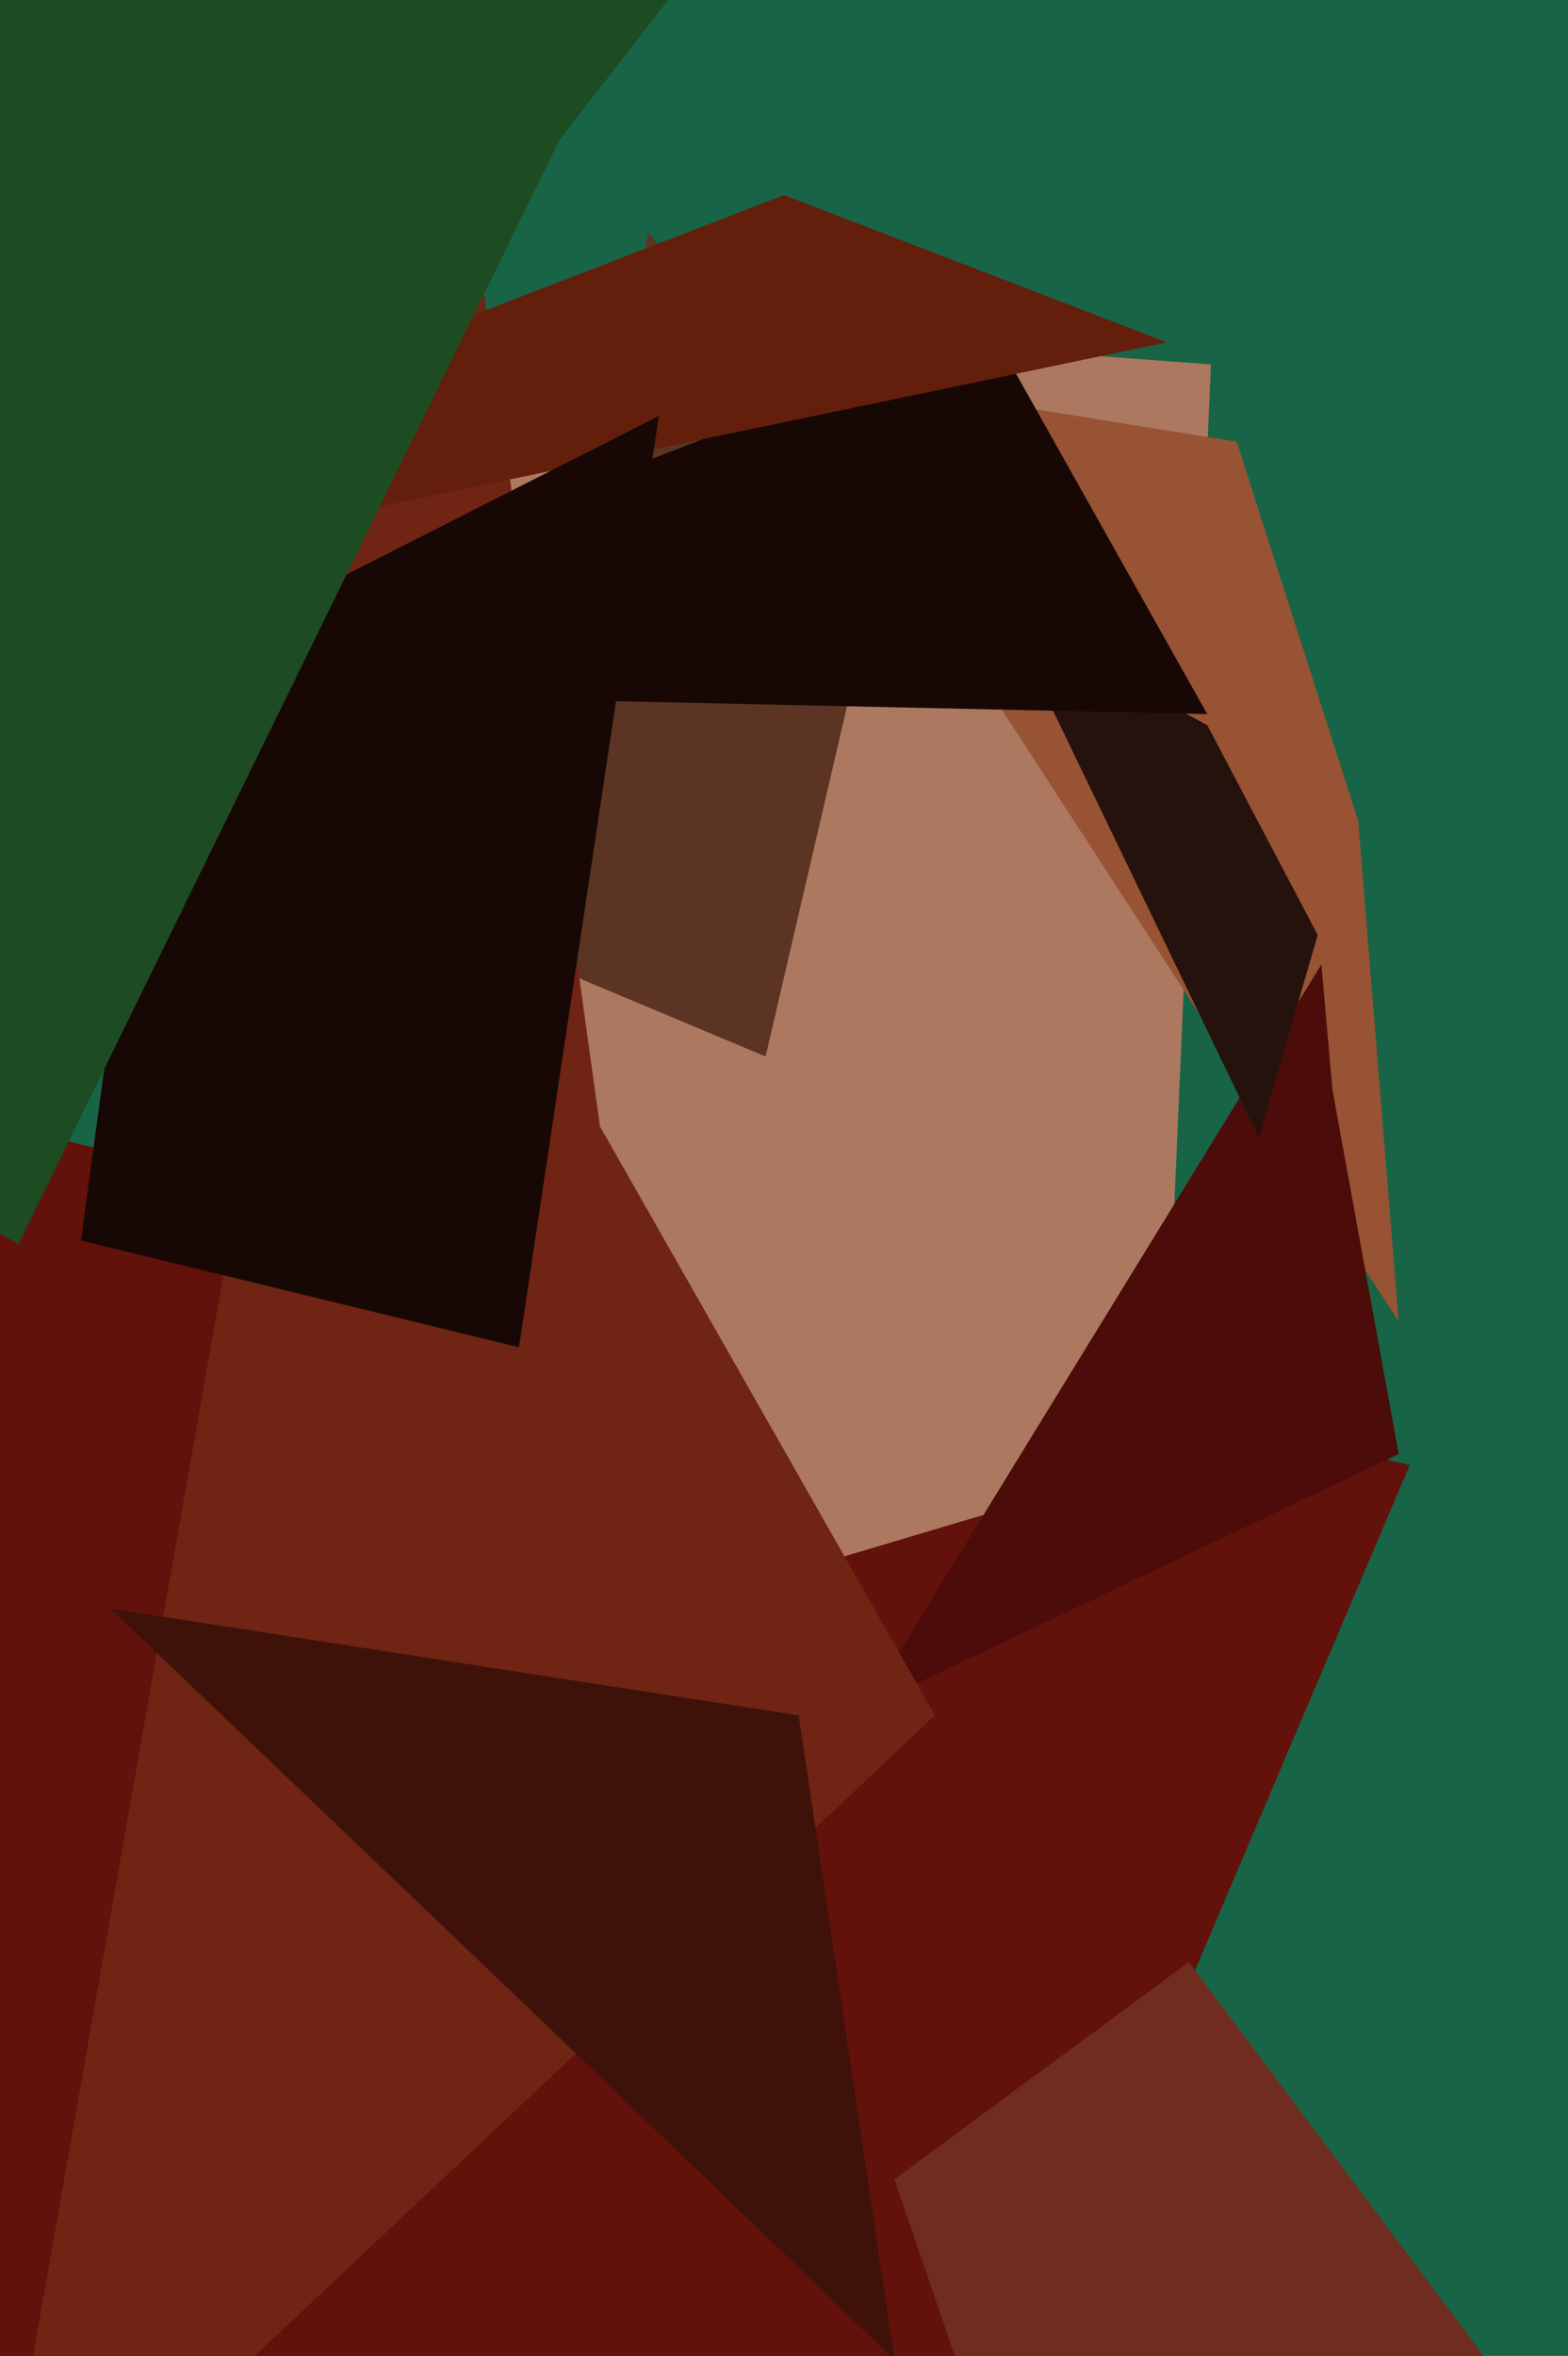
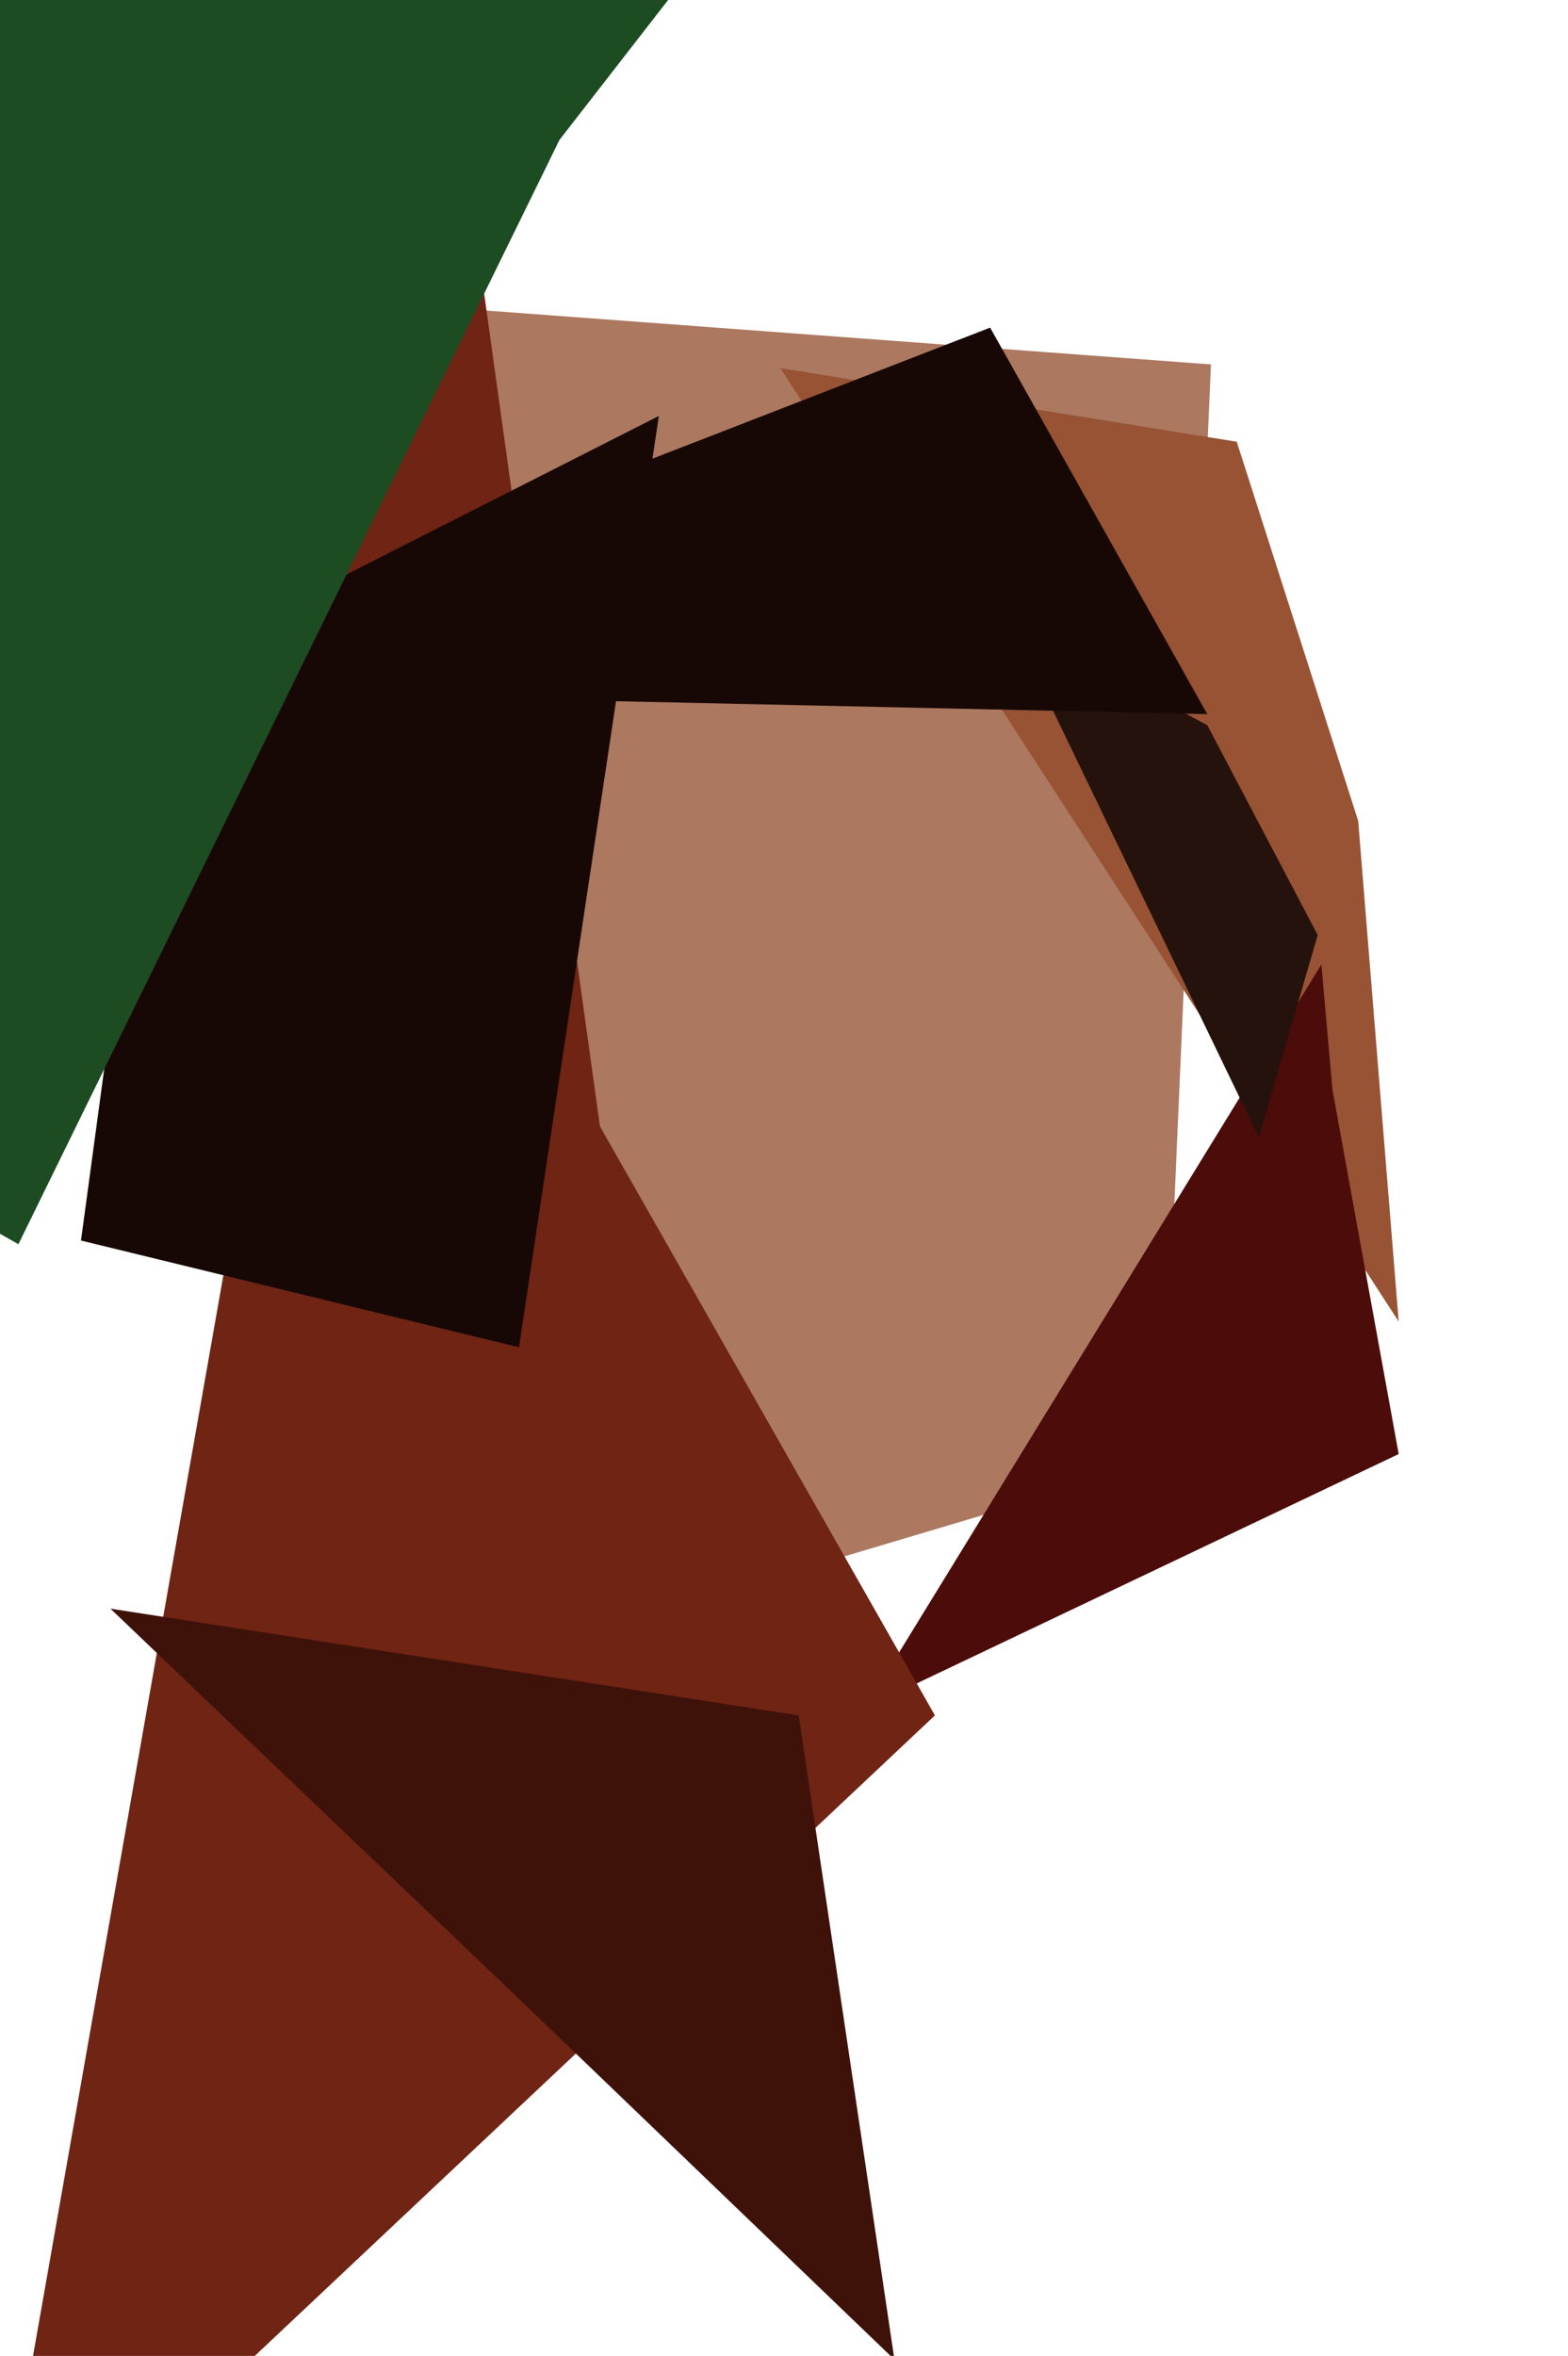
<svg xmlns="http://www.w3.org/2000/svg" width="426px" height="640px">
-   <rect width="426" height="640" fill="rgb(24,100,71)" />
-   <polygon points="216,791 -191,648 -131,274 383,398" fill="rgb(98,17,11)" />
  <polygon points="316,397 128,453 -88,68 329,99" fill="rgb(172,120,95)" />
  <polygon points="212,100 336,120 369,223 380,359" fill="rgb(151,83,52)" />
-   <polygon points="208,287 146,261 176,63 241,145" fill="rgb(92,52,35)" />
  <polygon points="380,395 235,464 359,262 362,296" fill="rgb(76,12,9)" />
  <polygon points="274,168 328,197 358,254 342,309" fill="rgb(38,18,12)" />
  <polygon points="121,4 163,306 254,466 -3,708" fill="rgb(111,36,20)" />
-   <polygon points="243,592 323,533 445,696 286,718" fill="rgb(111,44,31)" />
  <polygon points="68,167 269,89 328,194 145,190" fill="rgb(24,8,5)" />
-   <polygon points="112,92 213,53 317,93 39,151" fill="rgb(100,30,12)" />
  <polygon points="141,366 22,337 43,182 179,113" fill="rgb(24,8,5)" />
  <polygon points="243,641 141,543 30,437 217,466" fill="rgb(62,18,9)" />
  <polygon points="5,338 -312,158 319,-177 152,38" fill="rgb(29,75,34)" />
</svg>